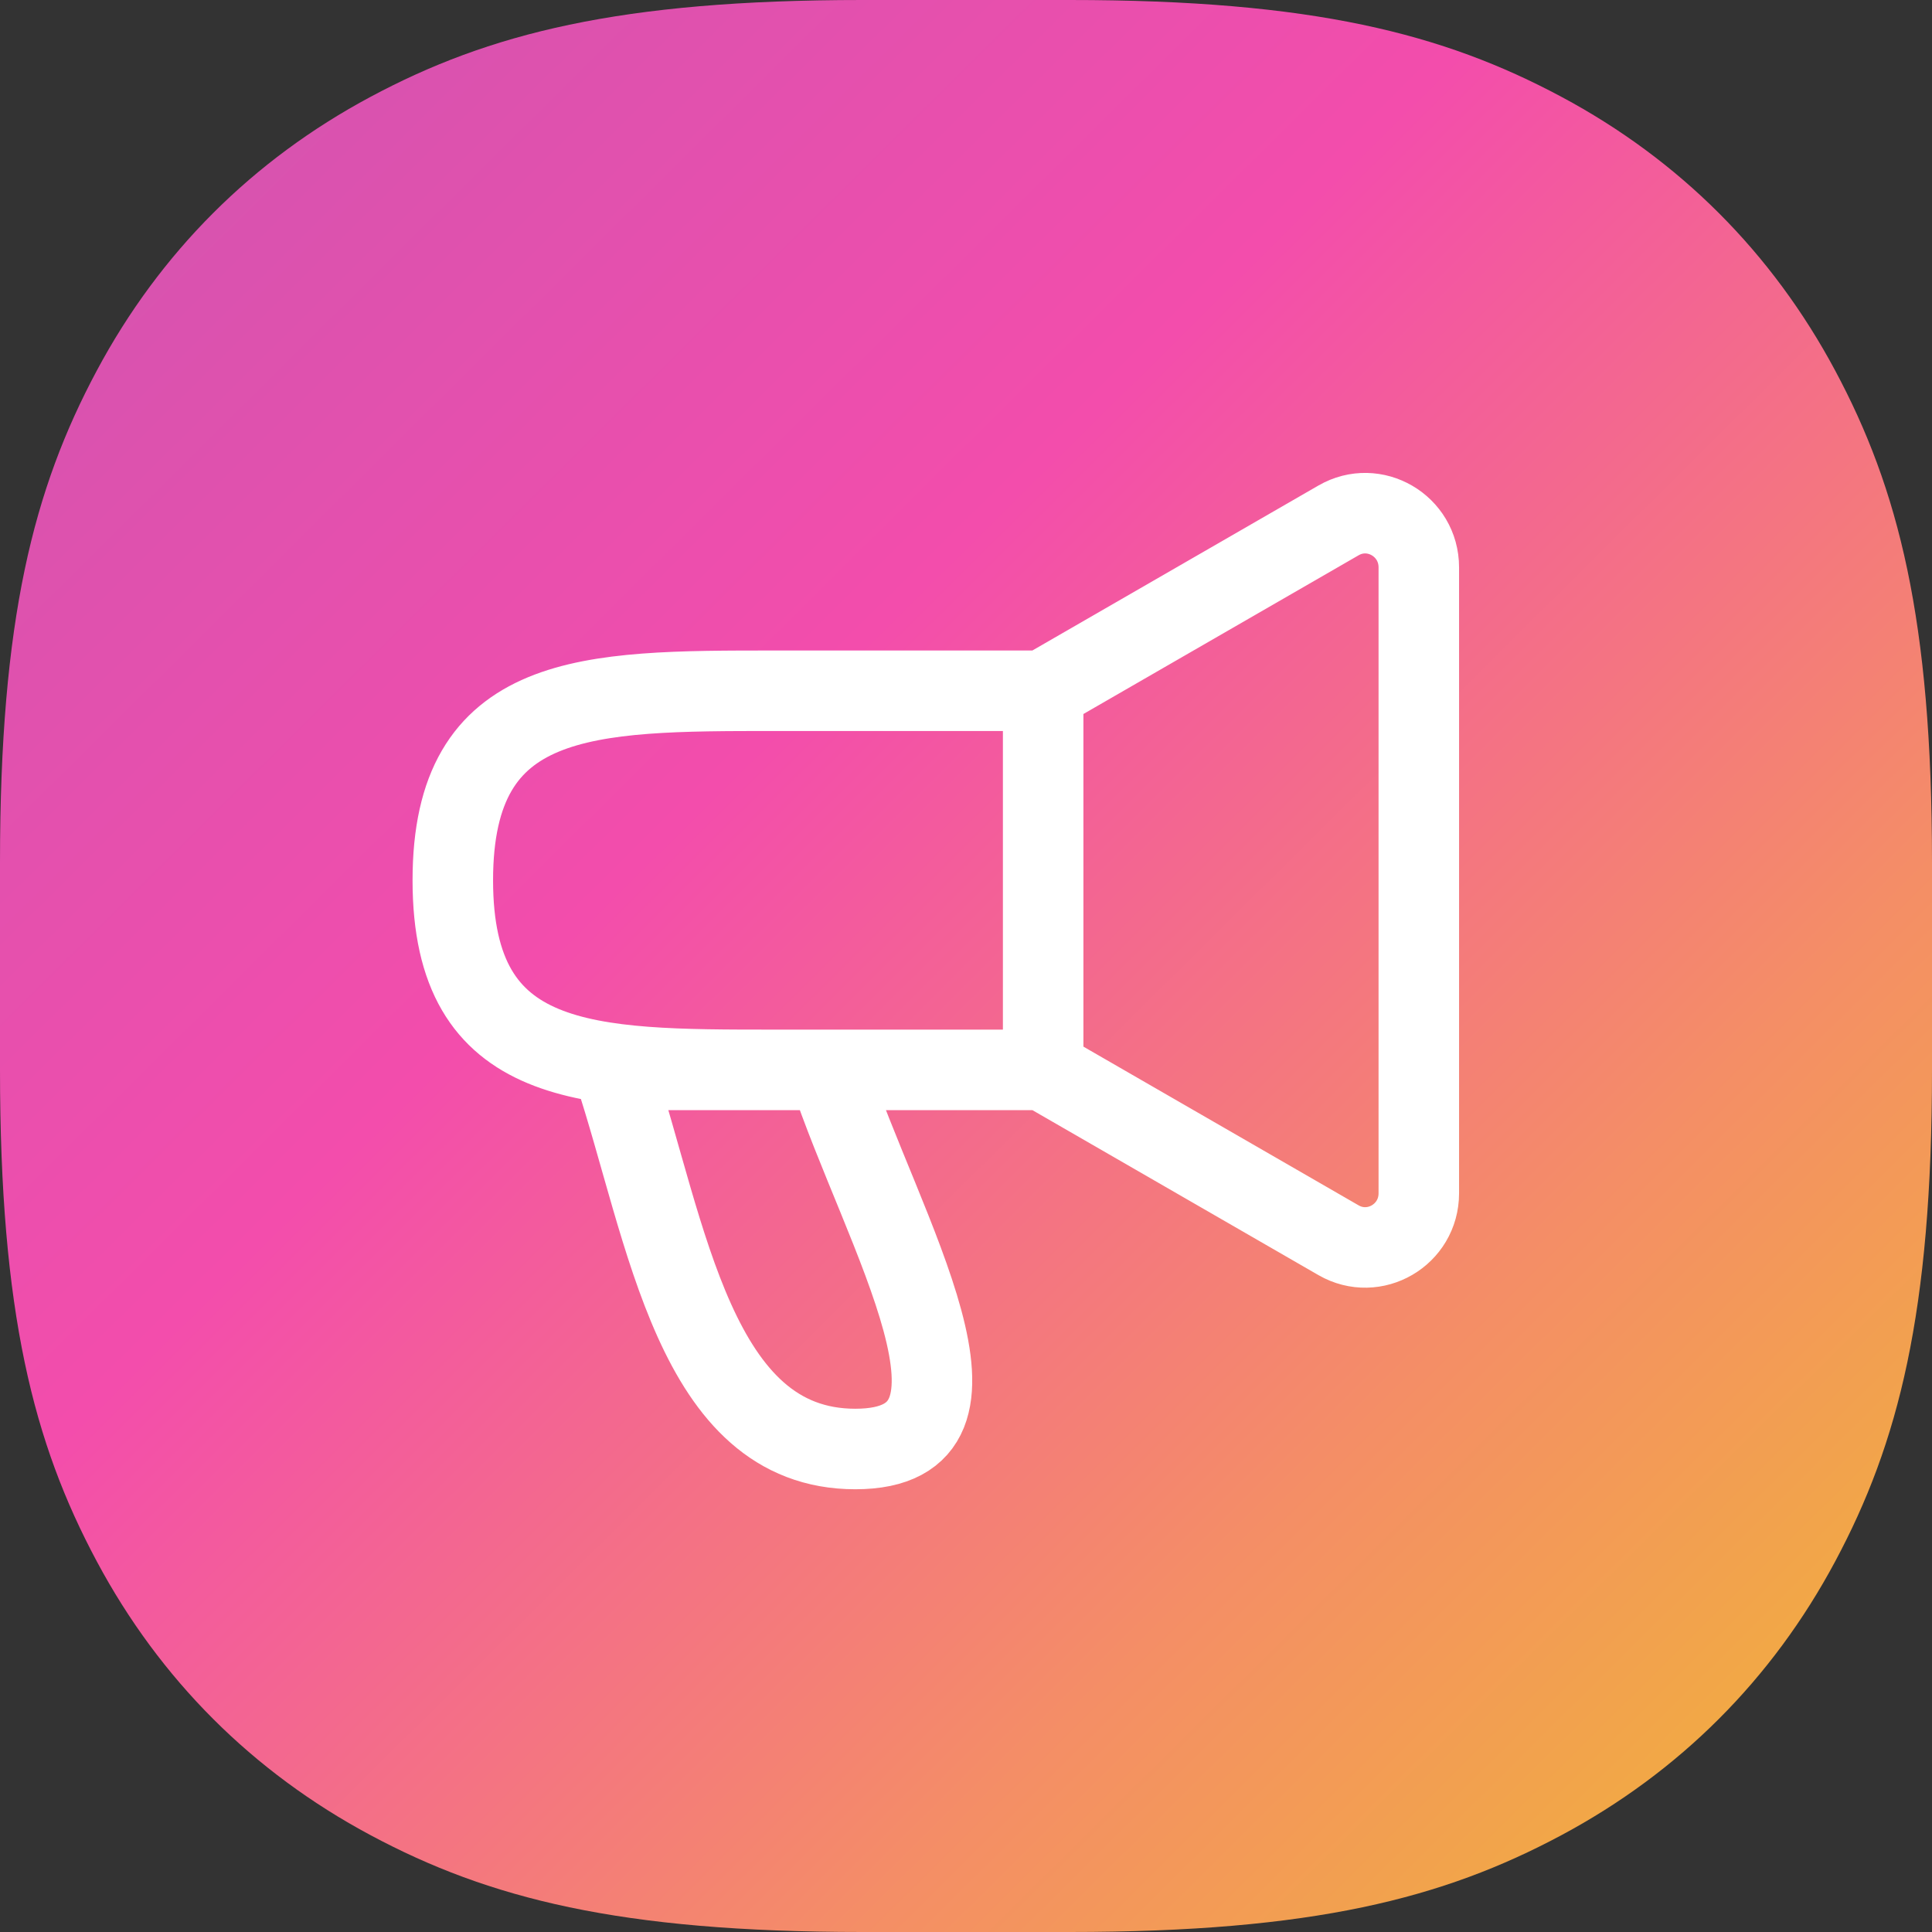
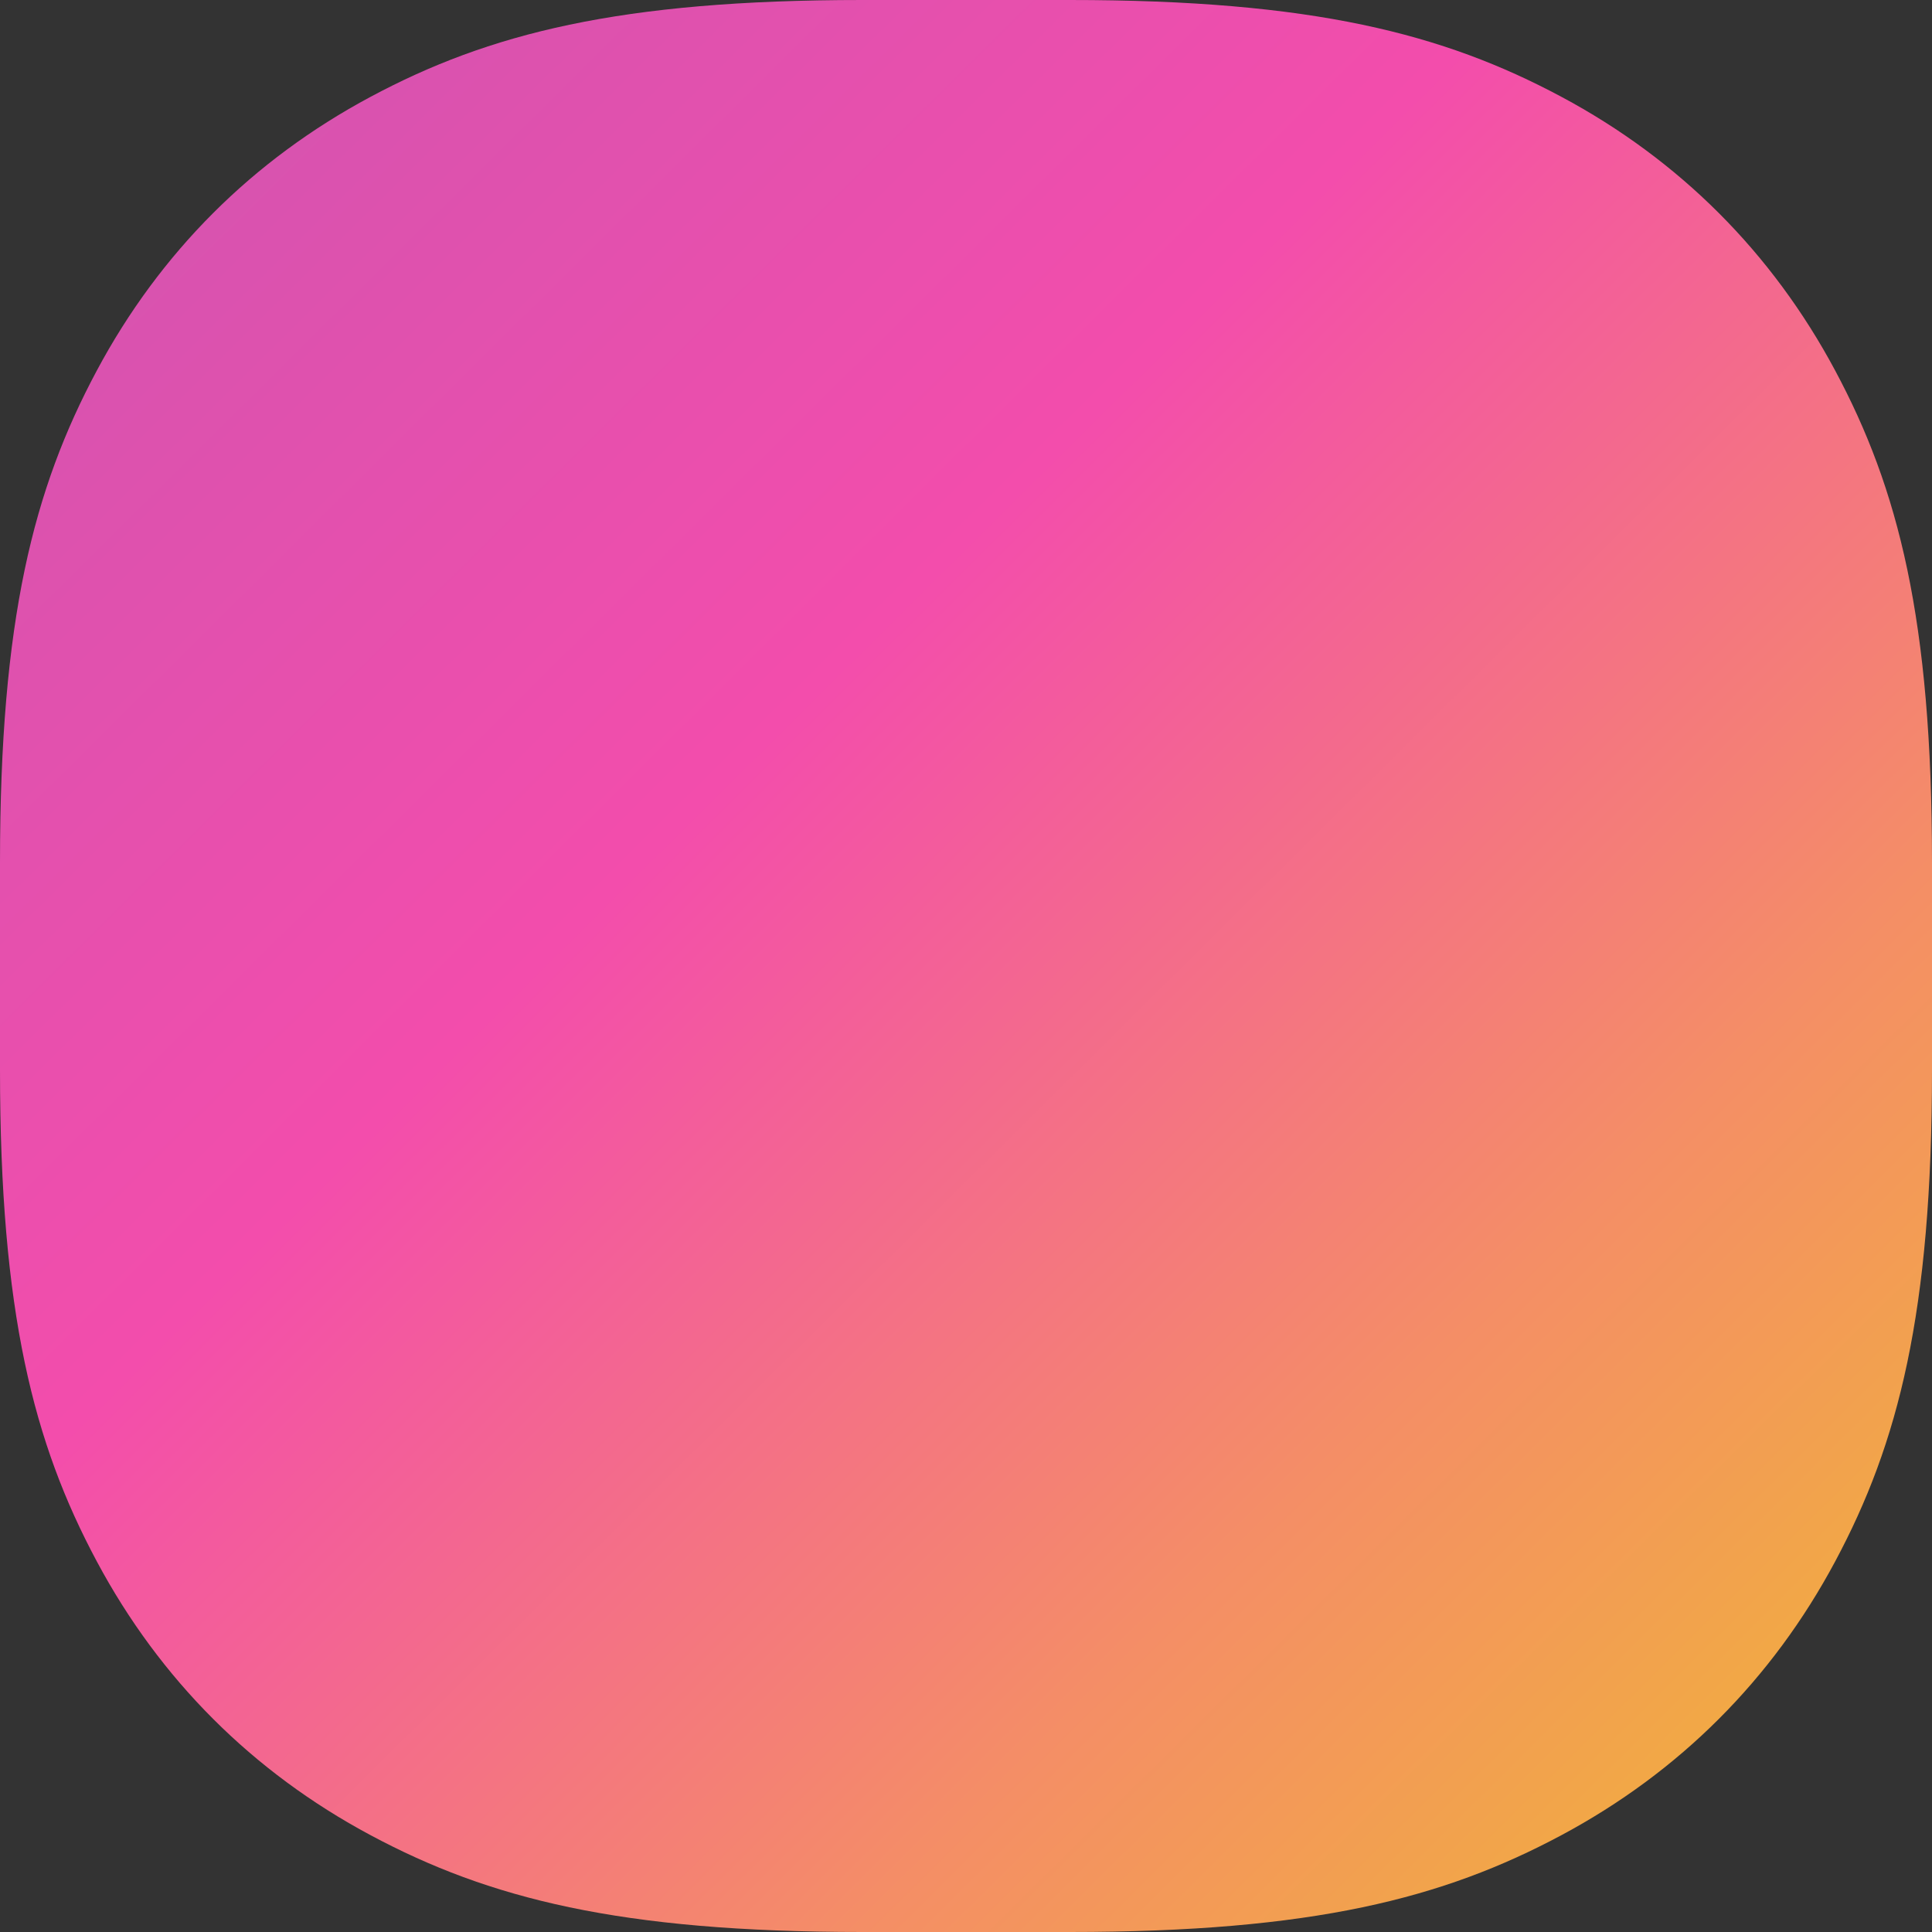
<svg xmlns="http://www.w3.org/2000/svg" width="64" height="64">
  <rect width="100%" height="100%" fill="#333333" stroke="none" />
  <defs>
    <linearGradient x1="0%" y1="0%" x2="226.82%" y2="228.684%" id="a">
      <stop stop-color="#CE55B0" offset="0%" />
      <stop stop-color="#F34DAC" offset="17.128%" />
      <stop stop-color="#F48E66" offset="31.654%" />
      <stop stop-color="#F0B832" offset="43.449%" />
      <stop stop-color="#B2CE37" offset="59.06%" />
      <stop stop-color="#63D7AF" offset="75.078%" />
      <stop stop-color="#1CC2DF" offset="88.597%" />
      <stop stop-color="#0580E6" offset="100%" />
    </linearGradient>
  </defs>
  <g fill="none" fill-rule="evenodd">
    <path d="M28.564 0h6.872C43.49 0 47.81 1.114 51.722 3.206c3.911 2.091 6.98 5.16 9.072 9.072C62.886 16.189 64 20.508 64 28.564v6.872c0 8.055-1.114 12.375-3.206 16.286-2.091 3.911-5.16 6.98-9.072 9.072C47.811 62.886 43.492 64 35.436 64h-6.872c-8.055 0-12.375-1.114-16.286-3.206-3.911-2.091-6.98-5.16-9.072-9.072C1.114 47.811 0 43.492 0 35.436v-6.872C0 20.51 1.114 16.19 3.206 12.278c2.091-3.911 5.16-6.98 9.072-9.072C16.189 1.114 20.508 0 28.564 0z" fill="url(#a)" />
-     <path d="M34.556 35.441h-8.89c-6.222 0-10.666 0-10.666-6.28 0-6.279 4.444-6.279 10.667-6.279h8.889m0 12.559V22.882m0 12.559l9.784 5.643c1.185.683 2.66-.177 2.66-1.555V18.795c0-1.378-1.475-2.24-2.66-1.556l-9.784 5.643m-7.112 12.559h-7.11C22.11 40.823 23 48 28.333 48c5.333 0 .888-7.177-.89-12.559z" stroke="#FFF" stroke-linecap="round" stroke-linejoin="round" stroke-width="2.667" />
  </g>
</svg>